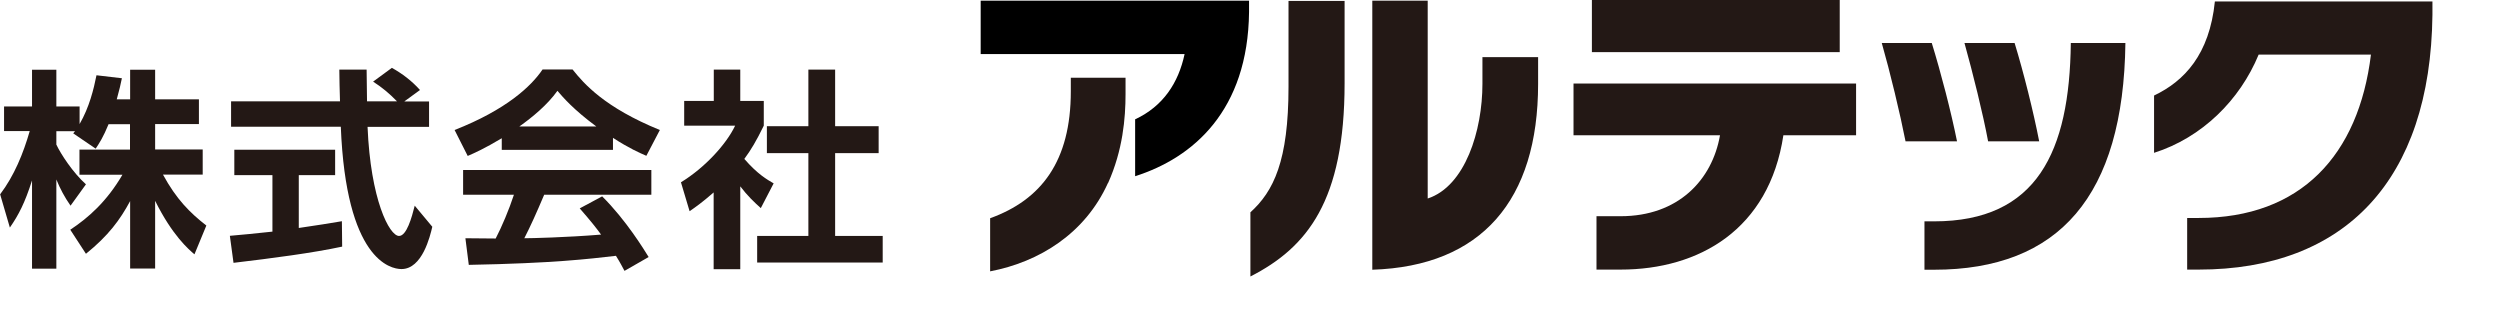
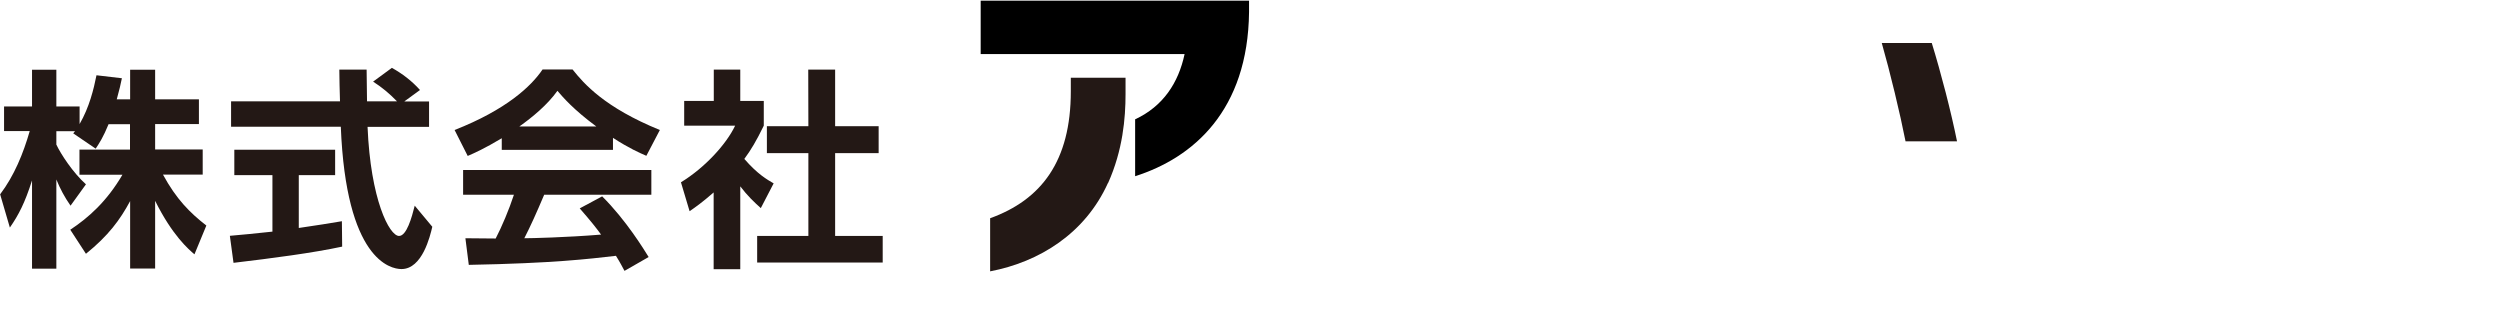
<svg xmlns="http://www.w3.org/2000/svg" id="_レイヤー_2" viewBox="0 0 185 24">
  <defs>
    <style>.cls-1{fill:none;}.cls-1,.cls-2,.cls-3{stroke-width:0px;}.cls-3{fill:#231815;}</style>
  </defs>
  <g id="_レイヤー_3">
-     <path class="cls-3" d="M92.52,15.72c1.73-1.56,2.83-3.81,2.83-9.3V.07h4.15v6.09c0,8.7-2.76,12.15-6.97,14.3v-4.74ZM113.82,6.21c0,8.61-4.19,13.49-12.27,13.75V.05h4.1v14.64c2.78-.91,4.05-5.03,4.05-8.48v-1.98h4.12v1.98Z" />
-     <path class="cls-3" d="M118.14,16h1.78c4.27,0,6.78-2.68,7.36-5.99h-10.84v-3.83h20.91v3.83h-5.38c-1.05,6.97-6.23,9.94-12.05,9.94h-1.78v-3.95ZM117.8,3.86V0h18.34v3.86h-18.34Z" />
-     <path class="cls-3" d="M150.9,10.46c-.42-2.17-1.15-5.09-1.82-7.28h-3.71c.62,2.22,1.38,5.28,1.75,7.28h3.78Z" />
    <path class="cls-3" d="M144.82,10.46c-.44-2.19-1.19-5.08-1.87-7.28h-3.7c.61,2.13,1.36,5.24,1.76,7.28h3.8Z" />
-     <path class="cls-3" d="M142.41,16.38h.71c7.61,0,10.03-5.14,10.12-13.2h4.04c-.14,11.33-4.92,16.78-14.16,16.78h-.71v-3.57Z" />
-     <path class="cls-3" d="M161.85,19.96v-3.83h.85c7.56,0,11.84-4.65,12.75-12.09h-8.31c-1.39,3.37-4.19,6.14-7.74,7.27v-4.24c2.24-1.07,4.1-3.03,4.5-6.96h16.1v.99c-.14,12.28-6.52,18.85-17.3,18.85h-.85Z" />
    <path class="cls-2" d="M72.57.05v3.95h15.09c-.45,2.12-1.58,3.86-3.66,4.83v4.21c4.31-1.37,8.35-4.87,8.43-12.15V.05h-19.86Z" />
    <path class="cls-3" d="M81.99,13.54c-1.69,3.74-5.07,5.84-8.72,6.54v-3.93c3.79-1.37,5.97-4.22,5.97-9.39v-1.01h4.05v1.22c0,1.77-.2,4.14-1.29,6.57Z" />
    <path class="cls-3" d="M8.03,9.2c-.39.95-.67,1.38-.95,1.8l-1.66-1.13c.06-.08.09-.11.13-.16h-1.38v.99c.33.7,1.22,2.07,2.19,2.94l-1.14,1.58c-.44-.63-.77-1.25-1.05-1.94v6.6h-1.8v-6.53c-.53,1.67-.99,2.55-1.64,3.49l-.72-2.46c1.05-1.39,1.71-3.02,2.19-4.68H.3v-1.82h2.07v-2.72h1.8v2.72h1.72v1.3c.72-1.24,1.05-2.6,1.25-3.61l1.88.22c-.09.44-.17.8-.38,1.56h.99v-2.19h1.85v2.19h3.24v1.83h-3.24v1.88h3.52v1.86h-2.94c.99,1.82,1.99,2.82,3.21,3.77l-.88,2.13c-.42-.36-1.63-1.38-2.91-3.96v5.01h-1.85v-4.99c-.75,1.39-1.6,2.55-3.27,3.9l-1.16-1.78c1.35-.89,2.71-2.1,3.86-4.07h-3.18v-1.86h3.74v-1.88h-1.6Z" />
    <path class="cls-3" d="M17.01,17.45c.91-.08,1.78-.16,3.15-.31v-4.18h-2.82v-1.88h7.46v1.88h-2.69v3.91c1.33-.19,2.35-.36,3.19-.5l.02,1.88c-2.19.47-5.18.86-8.04,1.2l-.27-2ZM29.93,7.51h1.82v1.88h-4.55c.22,5.37,1.61,8.07,2.33,8.07.56,0,.94-1.36,1.16-2.24l1.3,1.56c-.16.69-.74,3.13-2.28,3.13-.83,0-4.1-.7-4.49-10.53h-8.12v-1.88h8.06c-.02-.44-.05-2.02-.05-2.35h2.02c0,.25.02,1.35.03,2.35h2.22c-.56-.58-1.13-1.05-1.77-1.46l1.39-1.02c.78.44,1.46.95,2.08,1.64l-1.14.83Z" />
    <path class="cls-3" d="M37.13,10.23c-1.25.75-2.03,1.1-2.52,1.31l-.97-1.92c3.8-1.49,5.66-3.22,6.51-4.48h2.22c.84,1.06,2.38,2.82,6.46,4.48l-1,1.91c-.5-.22-1.27-.55-2.47-1.33v.89h-8.23v-.86ZM46.21,20.04c-.17-.31-.28-.55-.63-1.11-2.02.23-4.57.55-10.89.67l-.25-1.97c.2,0,1.88.02,2.24.02.45-.86.99-2.14,1.35-3.24h-3.76v-1.83h13.93v1.83h-7.93c-.59,1.39-.99,2.28-1.47,3.22.5,0,3.11-.06,5.68-.27-.34-.47-.75-.99-1.58-1.94l1.66-.89c1.78,1.77,3.11,3.96,3.44,4.49l-1.78,1.02ZM44.13,9.36c-1.69-1.25-2.47-2.16-2.88-2.64-.75,1.05-1.86,1.96-2.82,2.64h5.7Z" />
-     <path class="cls-3" d="M54.77,19.92h-1.96v-5.68c-.8.7-1.33,1.08-1.78,1.39l-.64-2.14c1.77-1.08,3.36-2.82,4.01-4.19h-3.77v-1.83h2.19v-2.32h1.96v2.32h1.74v1.83c-.55,1.13-.95,1.8-1.44,2.46.99,1.14,1.69,1.53,2.17,1.81l-.95,1.83c-.47-.42-.99-.91-1.52-1.61v6.13ZM59.81,5.15h1.99v4.19h3.22v1.99h-3.22v6.13h3.52v1.97h-9.29v-1.97h3.79v-6.13h-3.07v-1.99h3.07v-4.19Z" />
+     <path class="cls-3" d="M54.77,19.92h-1.96v-5.68c-.8.7-1.33,1.08-1.78,1.39l-.64-2.14c1.77-1.08,3.36-2.82,4.01-4.19h-3.77v-1.83h2.19v-2.32h1.96v2.32h1.74v1.83c-.55,1.13-.95,1.8-1.44,2.46.99,1.14,1.69,1.53,2.17,1.81l-.95,1.83c-.47-.42-.99-.91-1.52-1.61v6.13ZM59.81,5.15h1.99v4.19h3.22v1.99h-3.22v6.13h3.52v1.97h-9.29v-1.97h3.79v-6.13h-3.07v-1.99h3.07Z" />
    <rect class="cls-1" width="185" height="24" />
  </g>
</svg>